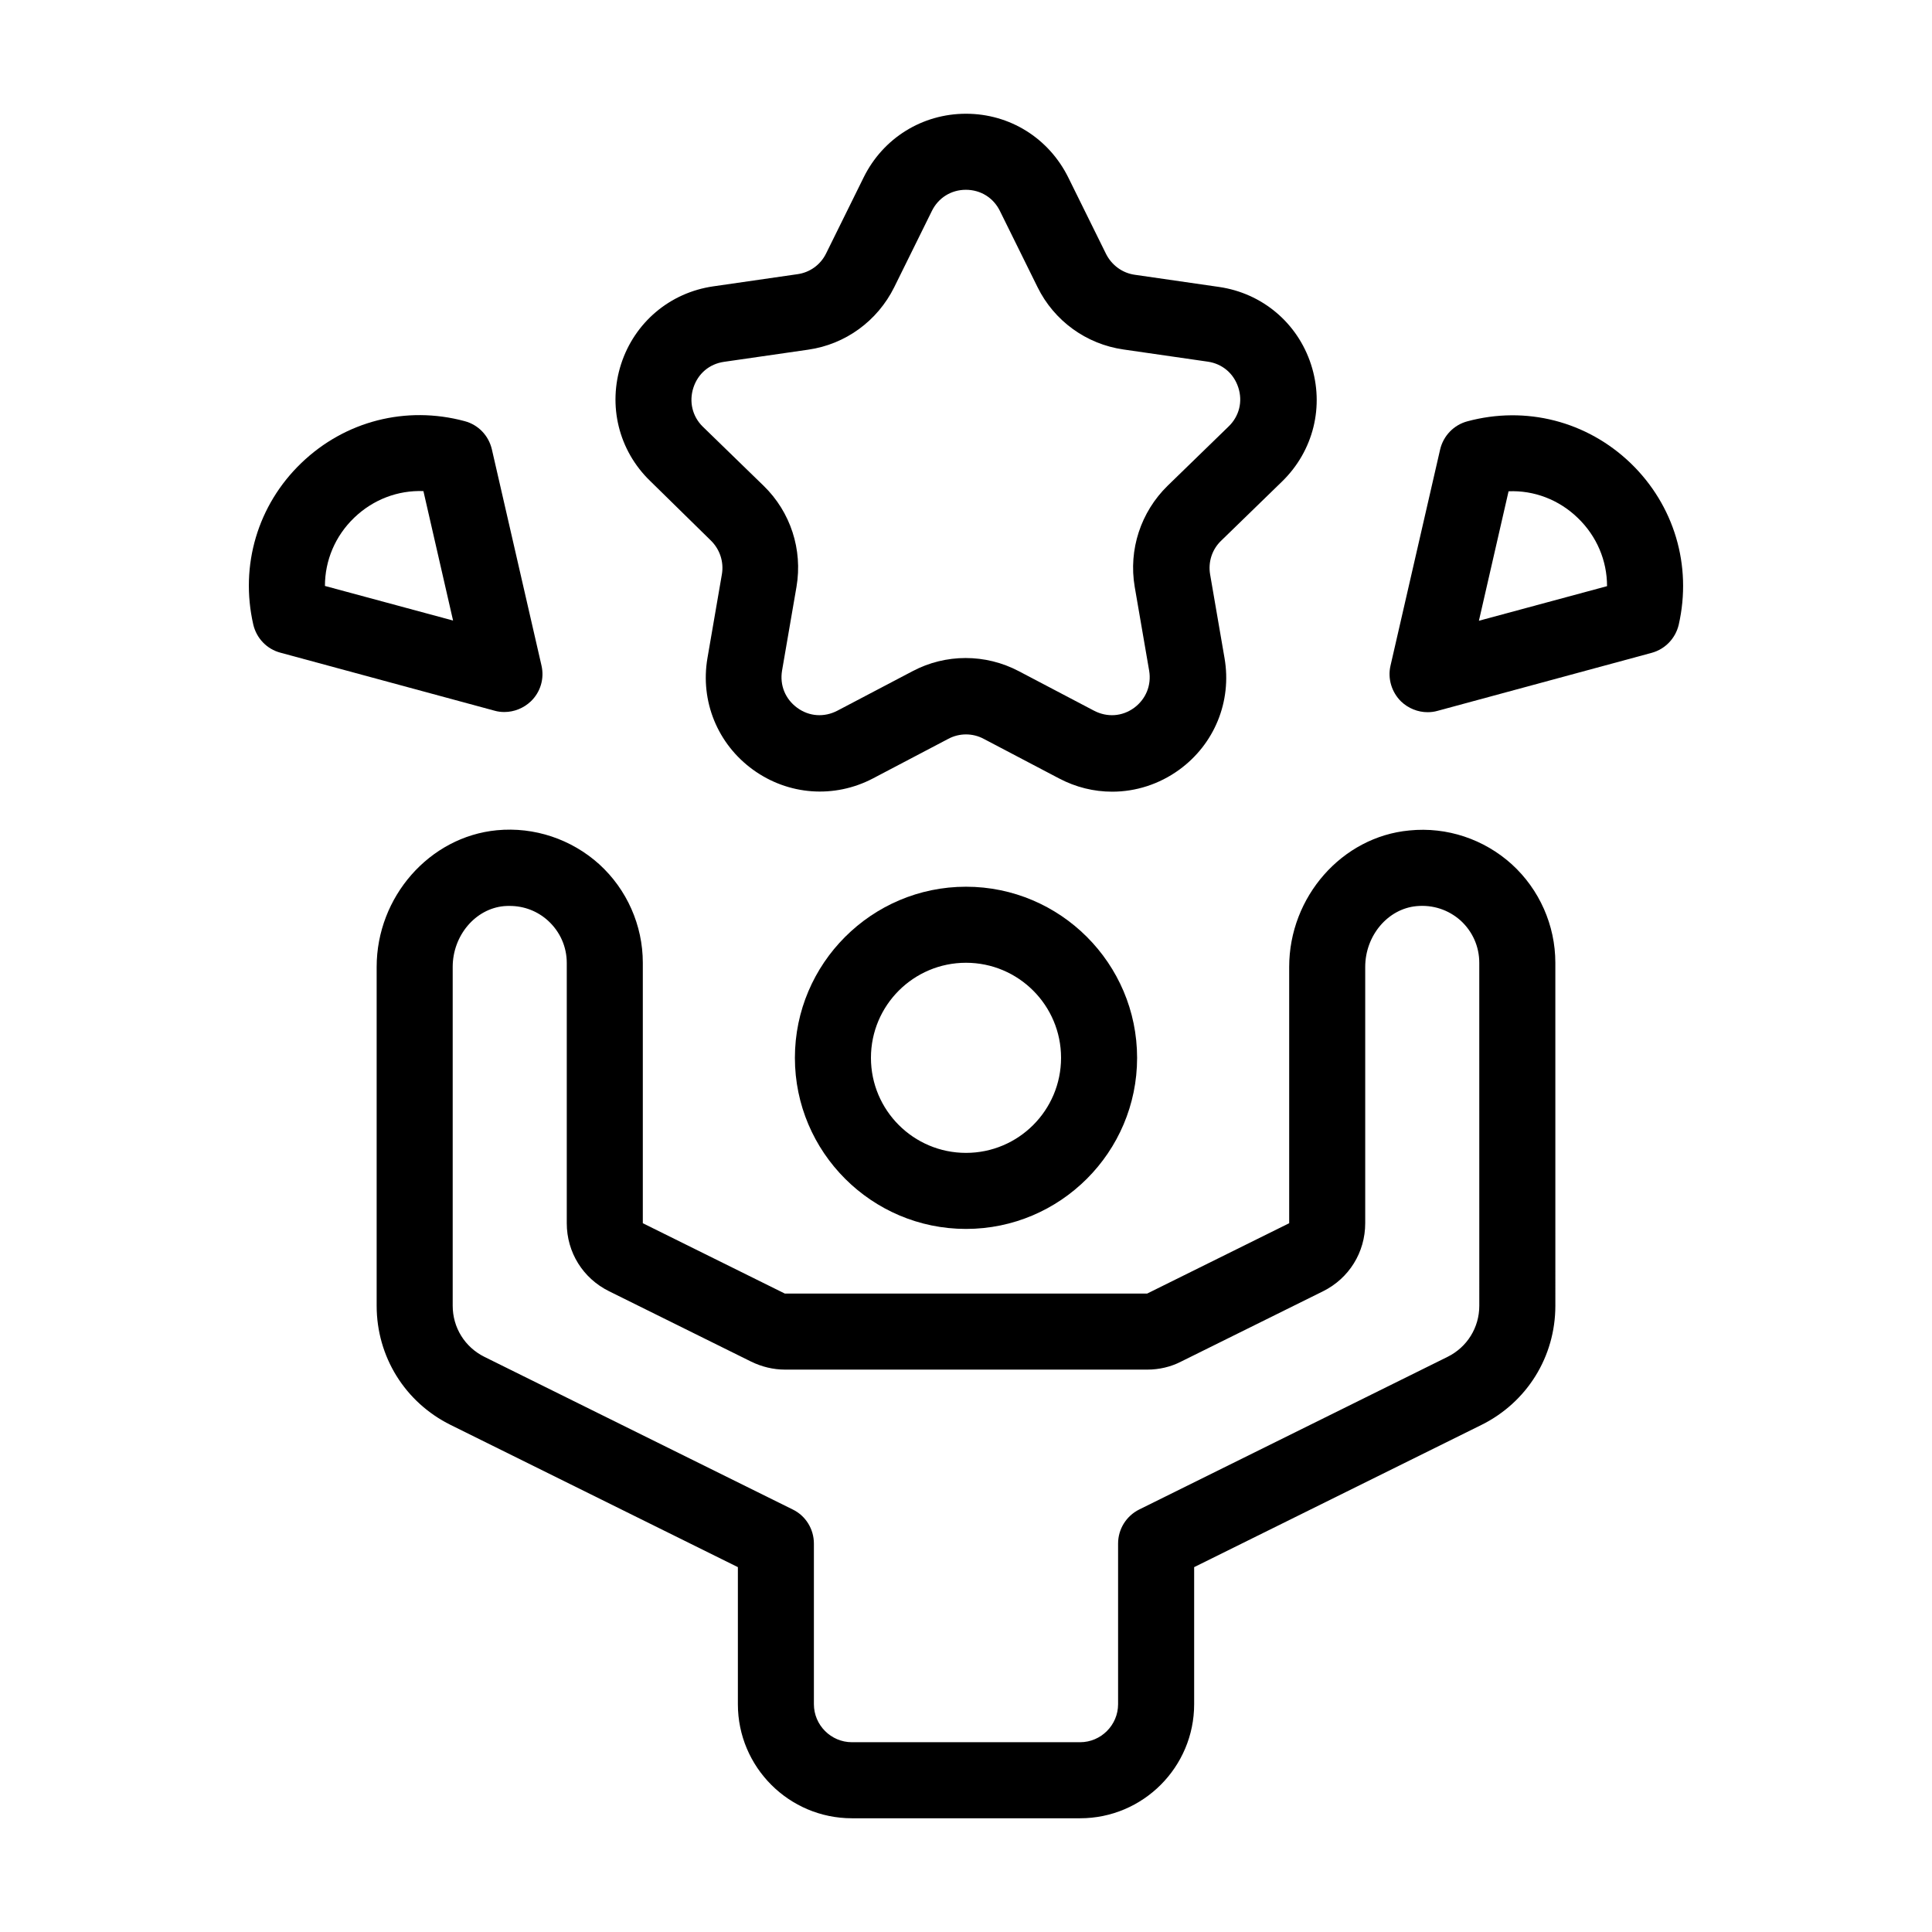
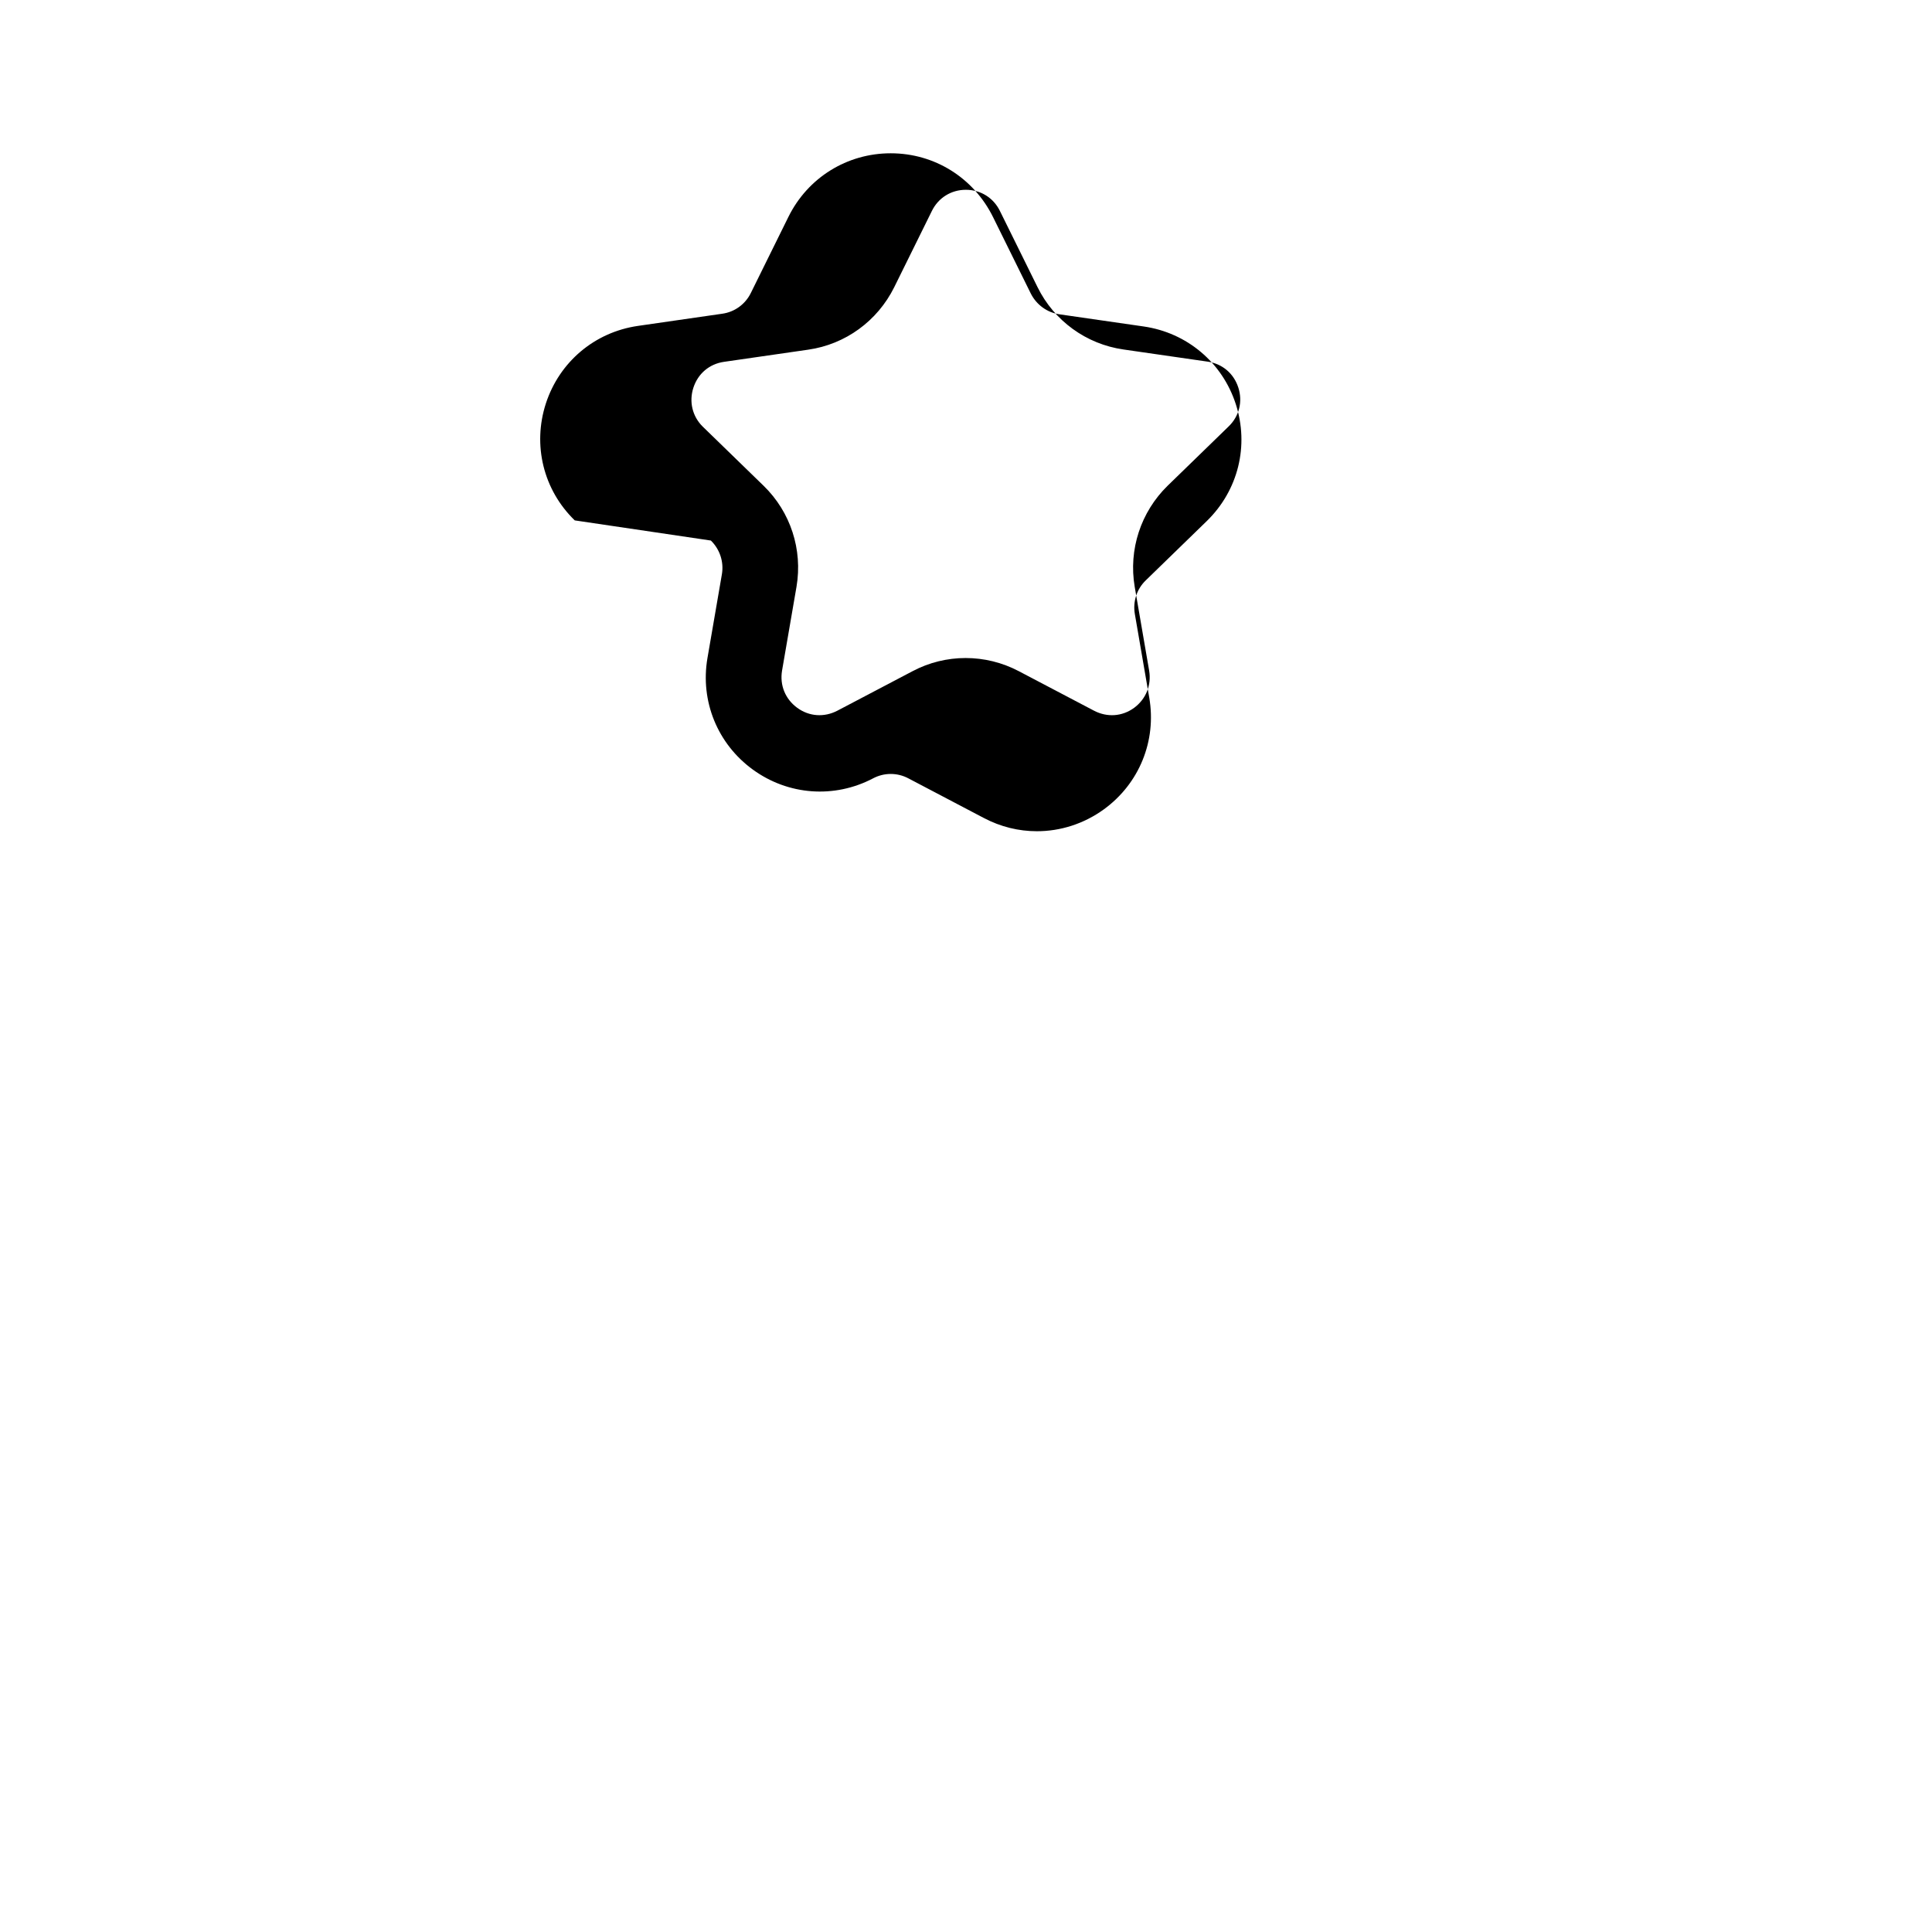
<svg xmlns="http://www.w3.org/2000/svg" fill="#000000" width="800px" height="800px" version="1.1" viewBox="144 144 512 512">
  <g>
-     <path d="m400 378.99c-24.988 0-45.344 20.355-45.344 45.344s20.355 45.344 45.344 45.344 45.344-20.355 45.344-45.344c-0.004-24.988-20.355-45.344-45.344-45.344zm0 70.535c-13.906 0-25.191-11.285-25.191-25.191s11.285-25.191 25.191-25.191 25.191 11.285 25.191 25.191c-0.004 13.906-11.289 25.191-25.191 25.191z" />
-     <path d="m517.49 364.08c-17.836 1.66-31.844 17.582-31.844 36.172v67.914l-37.633 18.641h-96.027l-37.633-18.641v-69.023c0-9.926-4.231-19.445-11.539-26.098-7.356-6.648-17.23-9.977-27.156-9.02-17.832 1.715-31.84 17.637-31.84 36.227v89.777c0 13.504 7.508 25.594 19.598 31.59l76.129 37.688v36.324c0 16.676 13.551 30.23 30.23 30.23h60.457c16.676 0 30.23-13.551 30.23-30.23v-36.324l76.125-37.684c12.09-5.996 19.598-18.086 19.598-31.59l-0.004-90.891c0-9.926-4.231-19.445-11.539-26.098-7.356-6.648-17.18-9.973-27.152-8.965zm18.539 125.95c0 5.793-3.223 10.984-8.414 13.551l-81.719 40.457c-3.426 1.715-5.59 5.191-5.59 9.02v42.57c0 5.543-4.535 10.078-10.078 10.078h-60.457c-5.543 0-10.078-4.535-10.078-10.078v-42.57c0-3.828-2.168-7.356-5.594-9.02l-81.719-40.457c-5.184-2.566-8.41-7.754-8.41-13.551v-89.777c0-8.312 5.996-15.418 13.602-16.121 0.504-0.051 1.008-0.051 1.512-0.051 3.777 0 7.356 1.359 10.176 3.93 3.176 2.922 4.941 6.902 4.941 11.184v68.973c0 7.707 4.281 14.609 11.234 18.035l37.633 18.641c2.769 1.359 5.844 2.117 8.969 2.117h96.027c3.074 0 6.195-0.707 8.918-2.117l37.633-18.641c6.902-3.426 11.184-10.328 11.184-18.035v-67.914c0-8.312 5.996-15.418 13.602-16.121 4.332-0.402 8.465 0.957 11.688 3.828 3.176 2.922 4.938 6.902 4.938 11.184z" />
-     <path d="m332.39 287.25c2.367 2.316 3.477 5.644 2.922 8.918l-3.828 22.219c-1.965 11.438 2.672 22.773 12.043 29.574 9.371 6.801 21.562 7.707 31.84 2.316l19.949-10.48c2.922-1.562 6.449-1.562 9.371 0l19.949 10.48c4.484 2.367 9.27 3.527 14.105 3.527 6.246 0 12.445-1.965 17.734-5.793 9.371-6.801 14.008-18.137 12.043-29.574l-3.828-22.219c-0.555-3.273 0.504-6.602 2.922-8.918l16.172-15.719c8.312-8.113 11.234-19.949 7.656-30.984s-12.949-18.895-24.383-20.555l-22.32-3.223c-3.273-0.453-6.098-2.519-7.609-5.492l-9.977-20.203c-5.184-10.531-15.562-16.98-27.148-16.98s-21.965 6.449-27.105 16.828l-9.977 20.203c-1.461 2.973-4.281 5.039-7.609 5.492l-22.32 3.223c-11.488 1.664-20.809 9.574-24.383 20.555-3.578 11.035-0.656 22.922 7.656 30.984zm-4.633-40.508c1.211-3.727 4.231-6.297 8.113-6.852l22.32-3.223c9.875-1.41 18.34-7.609 22.773-16.523l9.977-20.203c1.715-3.527 5.141-5.644 9.02-5.644 3.93 0 7.305 2.117 9.02 5.594l9.977 20.203c4.383 8.918 12.898 15.113 22.773 16.523l22.32 3.223c3.879 0.555 6.902 3.125 8.113 6.852 1.211 3.727 0.25 7.609-2.57 10.328l-16.172 15.719c-7.106 6.953-10.379 16.93-8.715 26.754l3.828 22.219c0.656 3.879-0.855 7.559-3.981 9.875-3.176 2.316-7.152 2.57-10.629 0.754l-19.949-10.48c-8.816-4.637-19.348-4.637-28.113 0l-19.949 10.48c-3.477 1.812-7.457 1.562-10.629-0.754-3.176-2.316-4.684-5.996-4.031-9.875l3.828-22.219c1.664-9.824-1.562-19.801-8.715-26.754l-16.172-15.719c-2.691-2.668-3.648-6.547-2.438-10.277z" />
-     <path d="m576.13 266.74c-11.586-11.133-27.762-15.266-43.277-11.082-3.578 0.957-6.348 3.828-7.203 7.457l-13.148 57.281c-0.805 3.426 0.301 7.055 2.82 9.523 1.914 1.812 4.434 2.82 7.004 2.82 0.855 0 1.762-0.102 2.621-0.352l56.73-15.367c3.578-0.957 6.348-3.828 7.203-7.457 3.574-15.719-1.211-31.691-12.75-42.824zm-40.203 41.766 7.859-34.309c6.699-0.301 13.352 2.215 18.34 7.055 5.039 4.836 7.758 11.336 7.758 18.086z" />
-     <path d="m277.67 332.69c2.57 0 5.09-1.008 7.004-2.82 2.57-2.469 3.629-6.047 2.82-9.523l-13.148-57.281c-0.855-3.629-3.578-6.5-7.203-7.457-15.516-4.18-31.691-0.051-43.277 11.082-11.586 11.133-16.324 27.156-12.746 42.824 0.855 3.629 3.578 6.5 7.203 7.457l56.73 15.367c0.855 0.25 1.762 0.352 2.617 0.352zm-47.559-33.406c0-6.75 2.719-13.25 7.758-18.086 5.039-4.836 11.586-7.305 18.34-7.055l7.859 34.309z" />
+     <path d="m332.39 287.25c2.367 2.316 3.477 5.644 2.922 8.918l-3.828 22.219c-1.965 11.438 2.672 22.773 12.043 29.574 9.371 6.801 21.562 7.707 31.84 2.316c2.922-1.562 6.449-1.562 9.371 0l19.949 10.48c4.484 2.367 9.27 3.527 14.105 3.527 6.246 0 12.445-1.965 17.734-5.793 9.371-6.801 14.008-18.137 12.043-29.574l-3.828-22.219c-0.555-3.273 0.504-6.602 2.922-8.918l16.172-15.719c8.312-8.113 11.234-19.949 7.656-30.984s-12.949-18.895-24.383-20.555l-22.32-3.223c-3.273-0.453-6.098-2.519-7.609-5.492l-9.977-20.203c-5.184-10.531-15.562-16.98-27.148-16.98s-21.965 6.449-27.105 16.828l-9.977 20.203c-1.461 2.973-4.281 5.039-7.609 5.492l-22.32 3.223c-11.488 1.664-20.809 9.574-24.383 20.555-3.578 11.035-0.656 22.922 7.656 30.984zm-4.633-40.508c1.211-3.727 4.231-6.297 8.113-6.852l22.32-3.223c9.875-1.41 18.34-7.609 22.773-16.523l9.977-20.203c1.715-3.527 5.141-5.644 9.02-5.644 3.93 0 7.305 2.117 9.02 5.594l9.977 20.203c4.383 8.918 12.898 15.113 22.773 16.523l22.32 3.223c3.879 0.555 6.902 3.125 8.113 6.852 1.211 3.727 0.25 7.609-2.57 10.328l-16.172 15.719c-7.106 6.953-10.379 16.93-8.715 26.754l3.828 22.219c0.656 3.879-0.855 7.559-3.981 9.875-3.176 2.316-7.152 2.57-10.629 0.754l-19.949-10.48c-8.816-4.637-19.348-4.637-28.113 0l-19.949 10.48c-3.477 1.812-7.457 1.562-10.629-0.754-3.176-2.316-4.684-5.996-4.031-9.875l3.828-22.219c1.664-9.824-1.562-19.801-8.715-26.754l-16.172-15.719c-2.691-2.668-3.648-6.547-2.438-10.277z" />
  </g>
</svg>